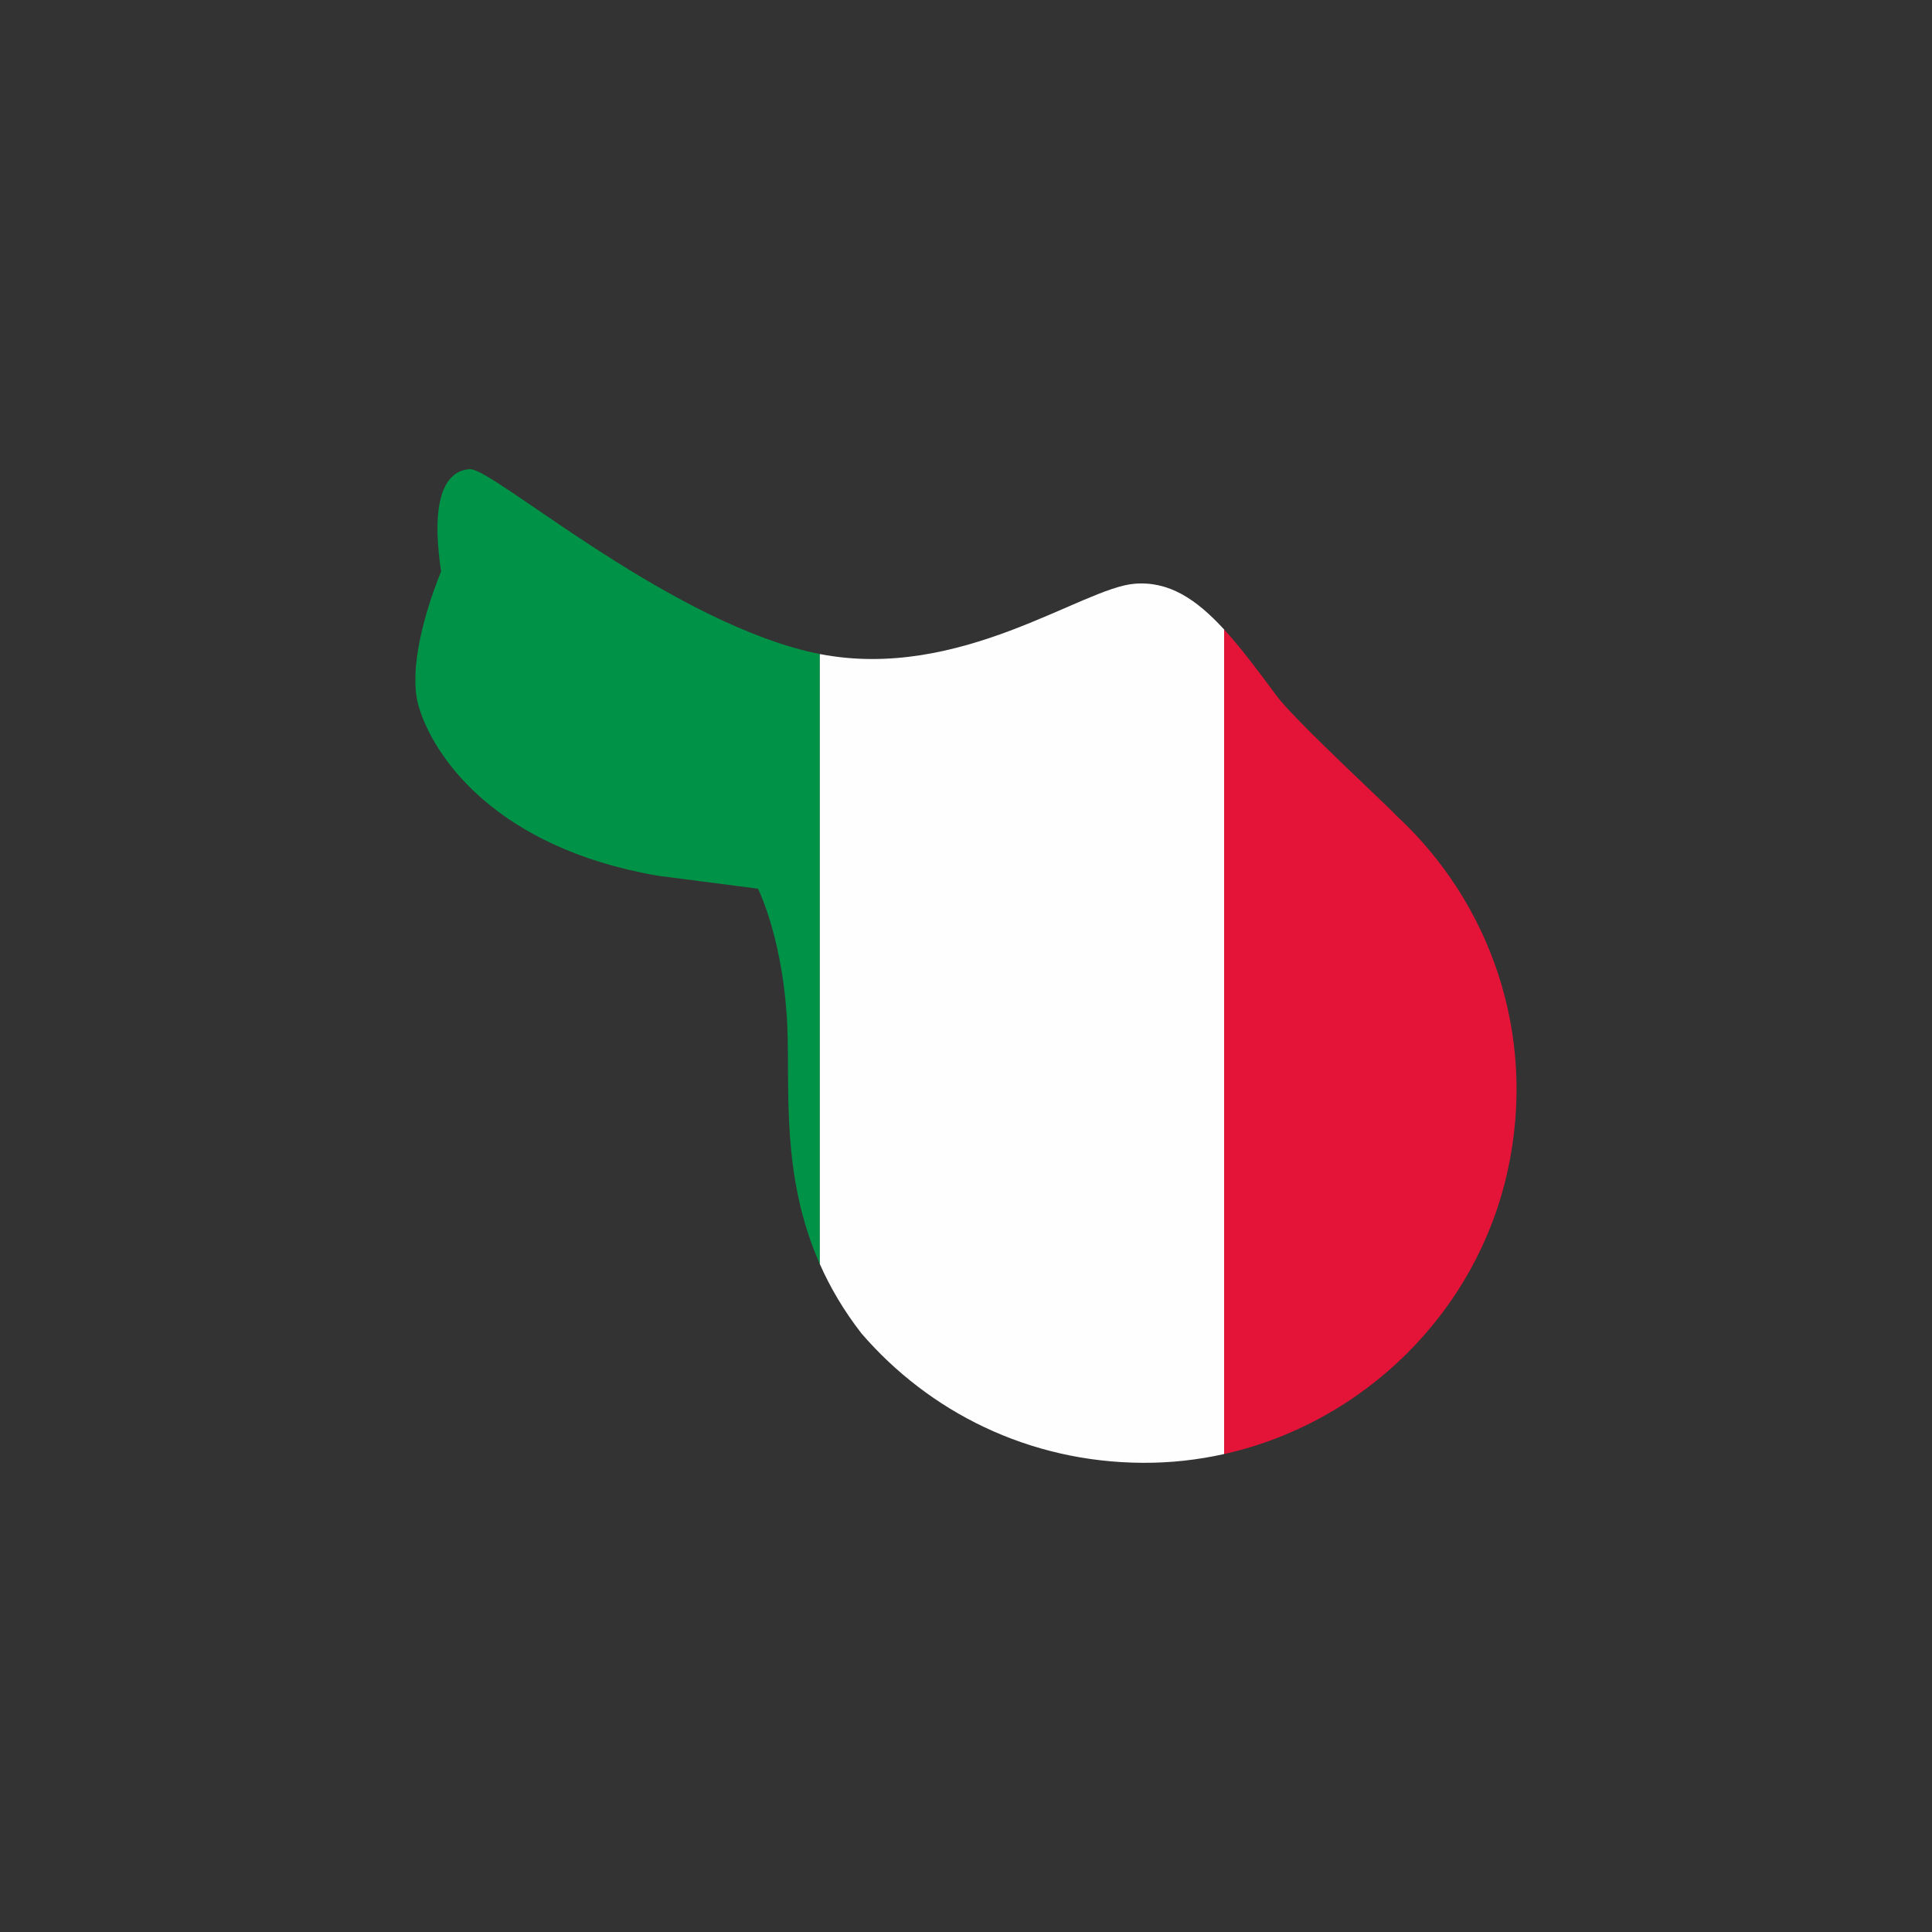
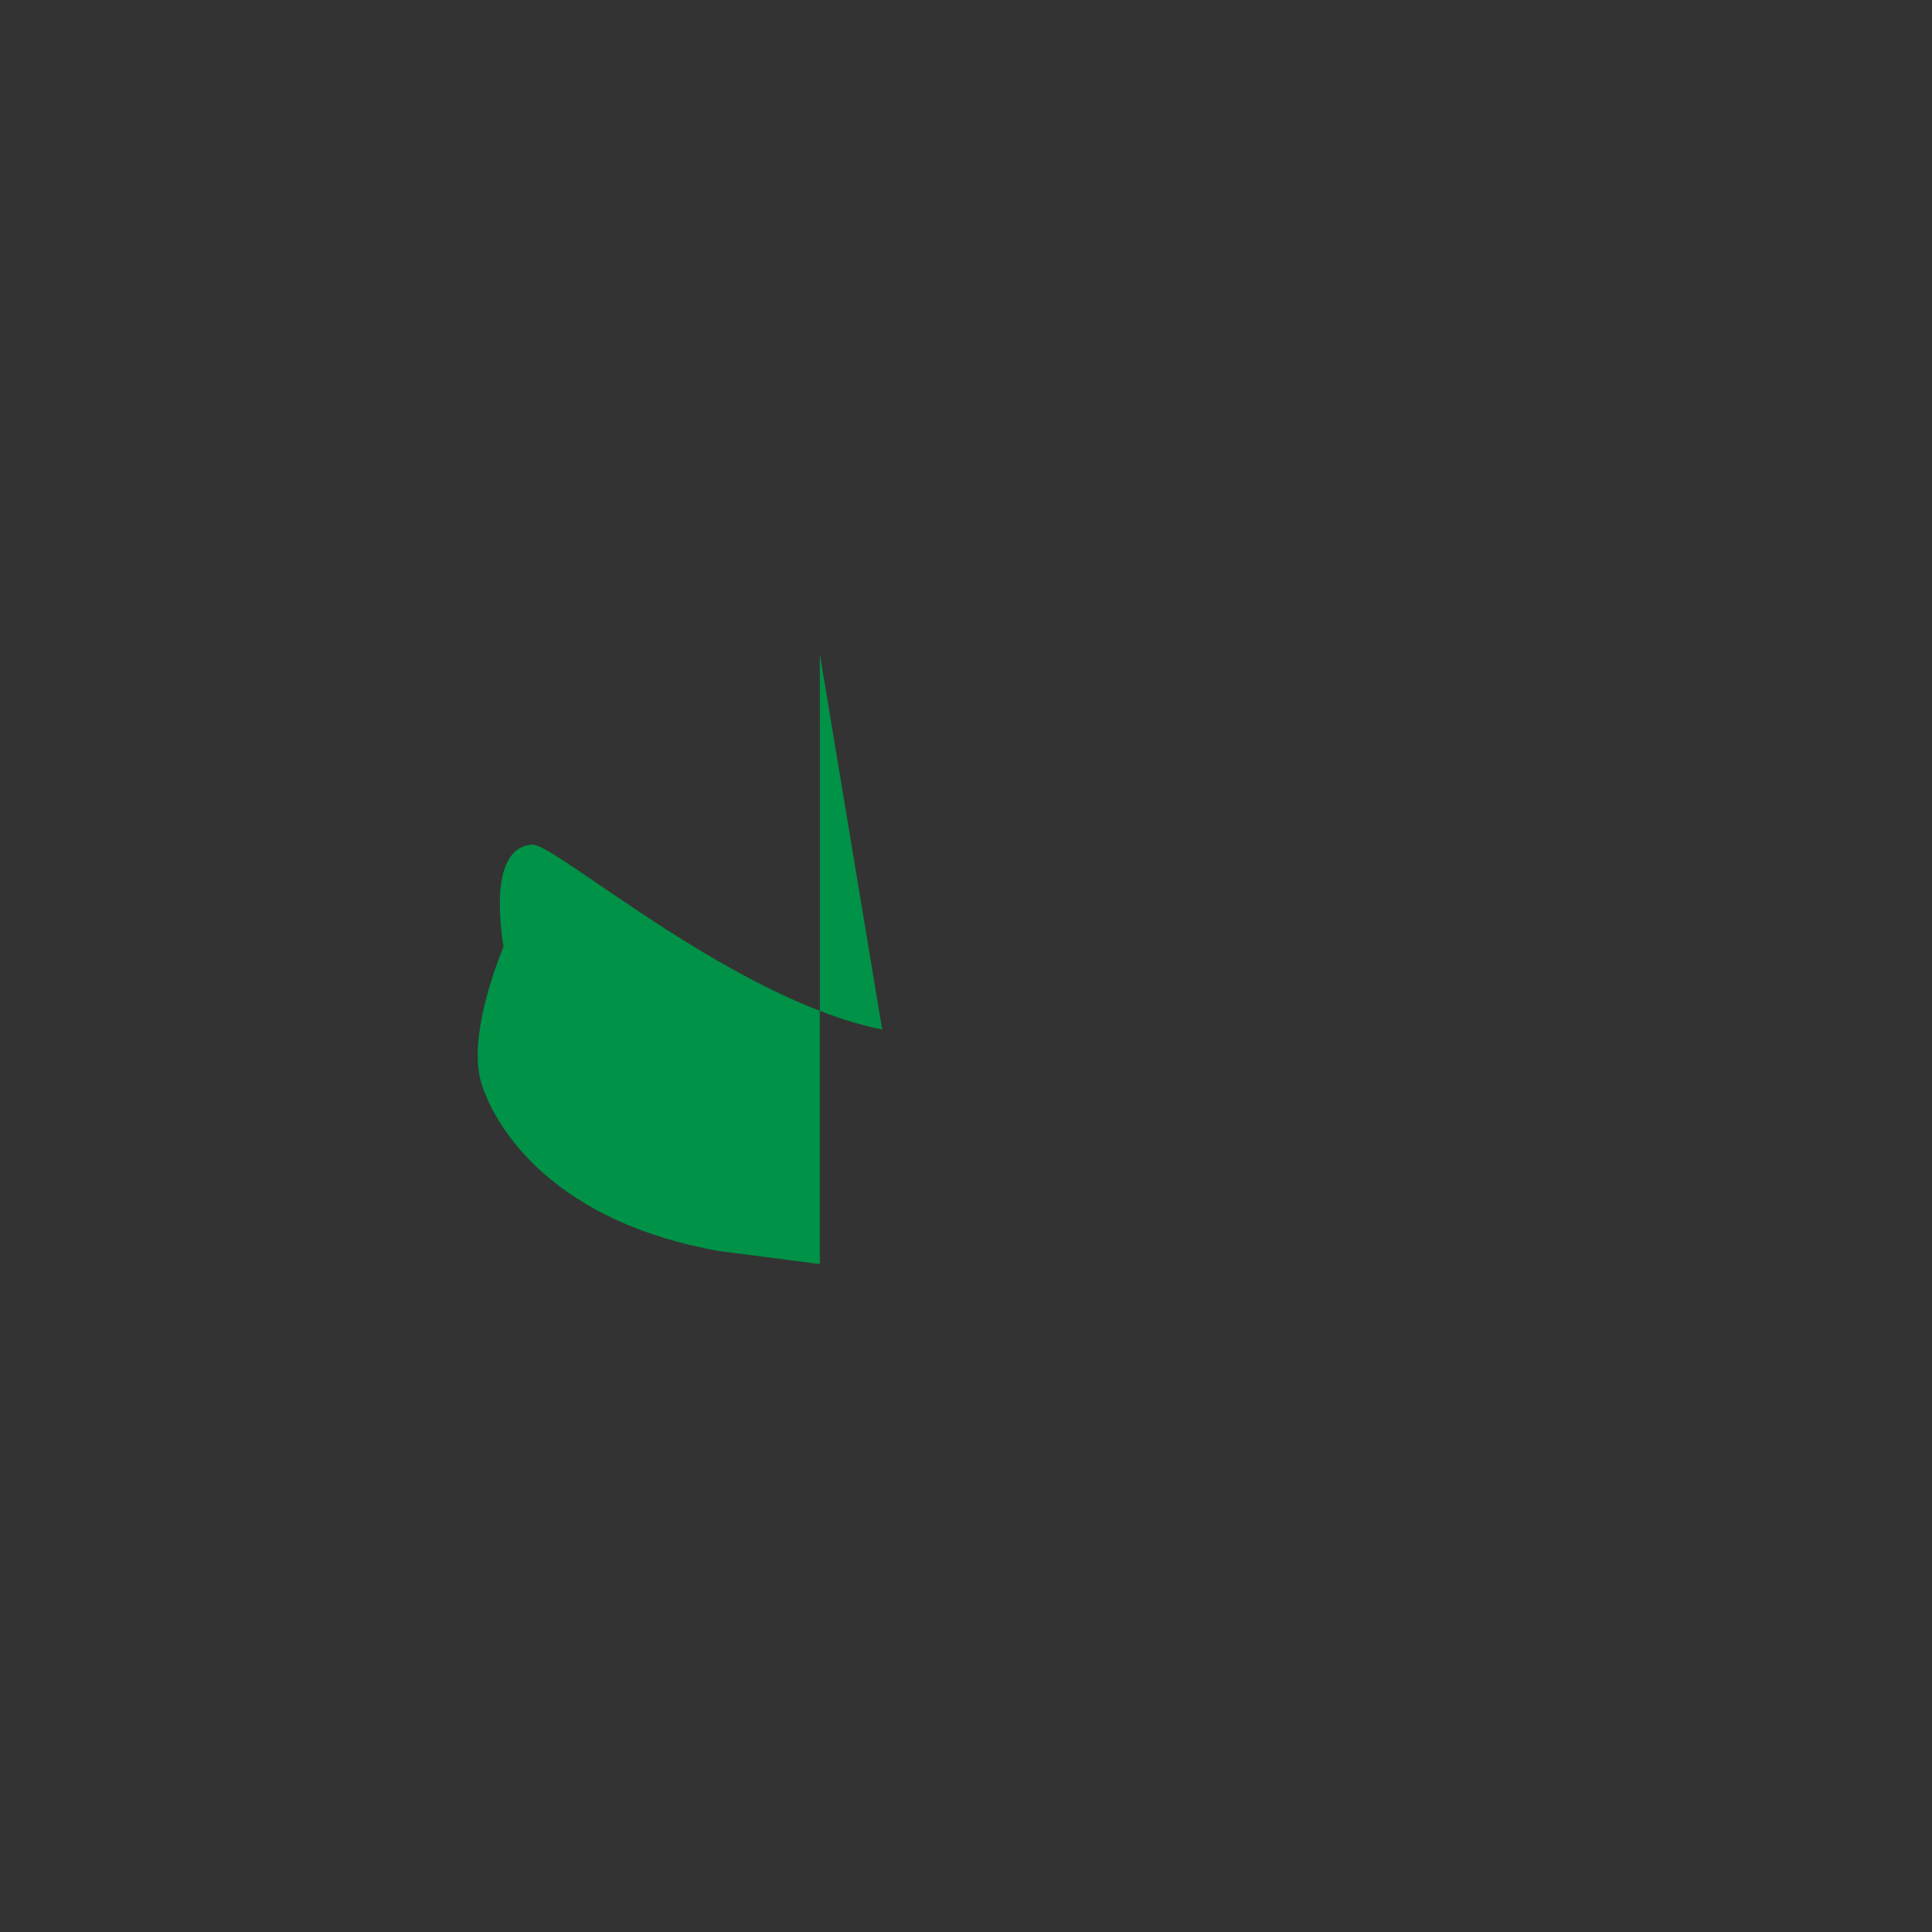
<svg xmlns="http://www.w3.org/2000/svg" id="Calque_1" data-name="Calque 1" viewBox="0 0 1000 1000">
  <rect x="0" y="0" width="1000" height="1000" fill="#333333" stroke="none" />
  <defs>
    <style>
      .cls-1 {
        fill: #e41338;
      }

      .cls-1, .cls-2, .cls-3 {
        stroke-width: 0px;
      }

      .cls-2 {
        fill: #009246;
      }

      .cls-3 {
        fill: #fefefe;
      }
    </style>
  </defs>
-   <path class="cls-2" d="M424.34,338.53v315.75c-20.17-45.56-15.44-89.91-16.83-122.95-1.8-42.58-13.86-68.64-15.07-71.14-.07-.16-.2-.21-.37-.24l-51.82-6.7c-84.36-14.66-116.09-62.21-123.55-87.65-1-3.41-1.52-7.15-1.67-11.08v-5.36c.89-24.51,13.3-53.34,13.3-53.34-6.05-40.14,3.37-52.43,14.97-52.97,11.6-.54,98.34,75.35,174.06,94.14,2.34.58,4.67,1.09,6.98,1.54Z" />
-   <path class="cls-3" d="M633.63,325.86v426.74c-13.59,3.04-27.64,4.61-41.96,4.55-59.49-.24-110.91-26.57-145.75-66.94-9.28-11.94-16.29-23.97-21.58-35.93v-315.75c72.77,14.11,135.55-34.22,162.94-36.39,17.71-1.41,31.82,7.86,46.35,23.72Z" />
-   <path class="cls-1" d="M780.3,606.25c-16.27,73.65-75.03,130.36-146.67,146.35v-426.74c8.64,9.43,17.44,21.19,27.24,34.42,9.51,12.83,58.93,58.31,61.76,61.77,48.43,44.69,73.35,113.26,57.67,184.2Z" />
+   <path class="cls-2" d="M424.34,338.53v315.75l-51.82-6.7c-84.36-14.66-116.09-62.21-123.55-87.65-1-3.41-1.52-7.15-1.67-11.08v-5.36c.89-24.51,13.3-53.34,13.3-53.34-6.05-40.14,3.37-52.43,14.97-52.97,11.6-.54,98.34,75.35,174.06,94.14,2.34.58,4.67,1.09,6.98,1.54Z" />
</svg>